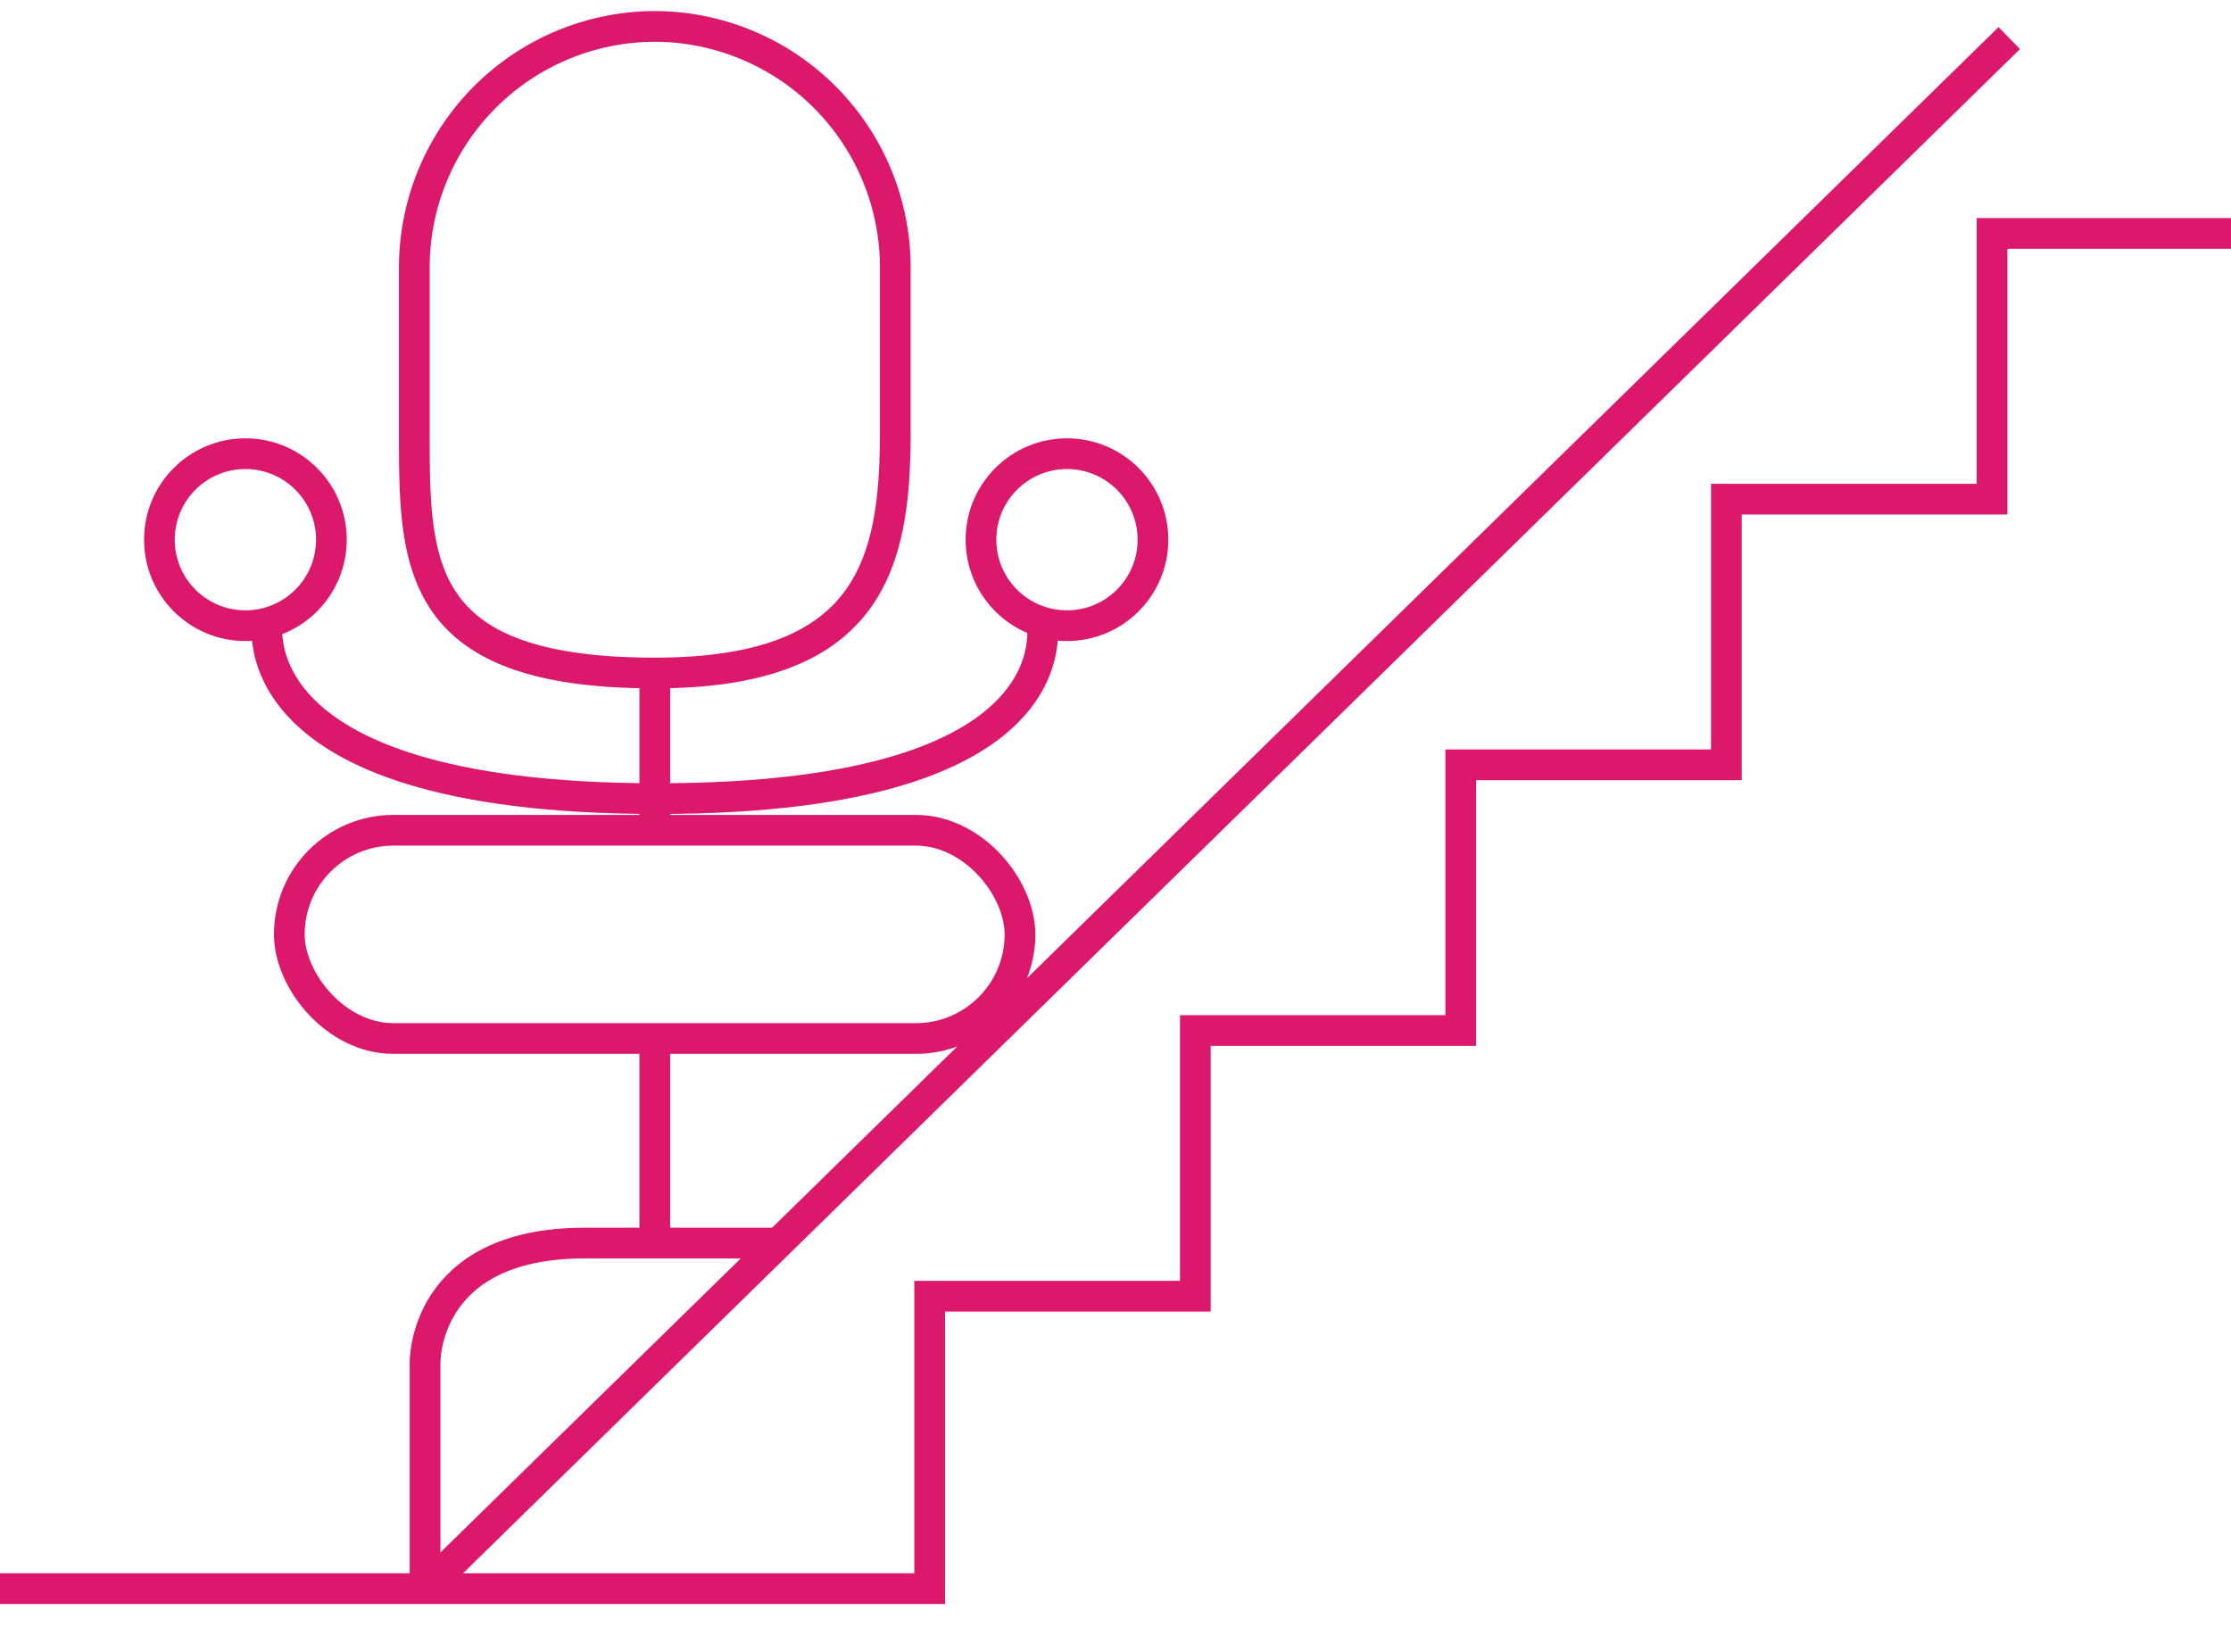
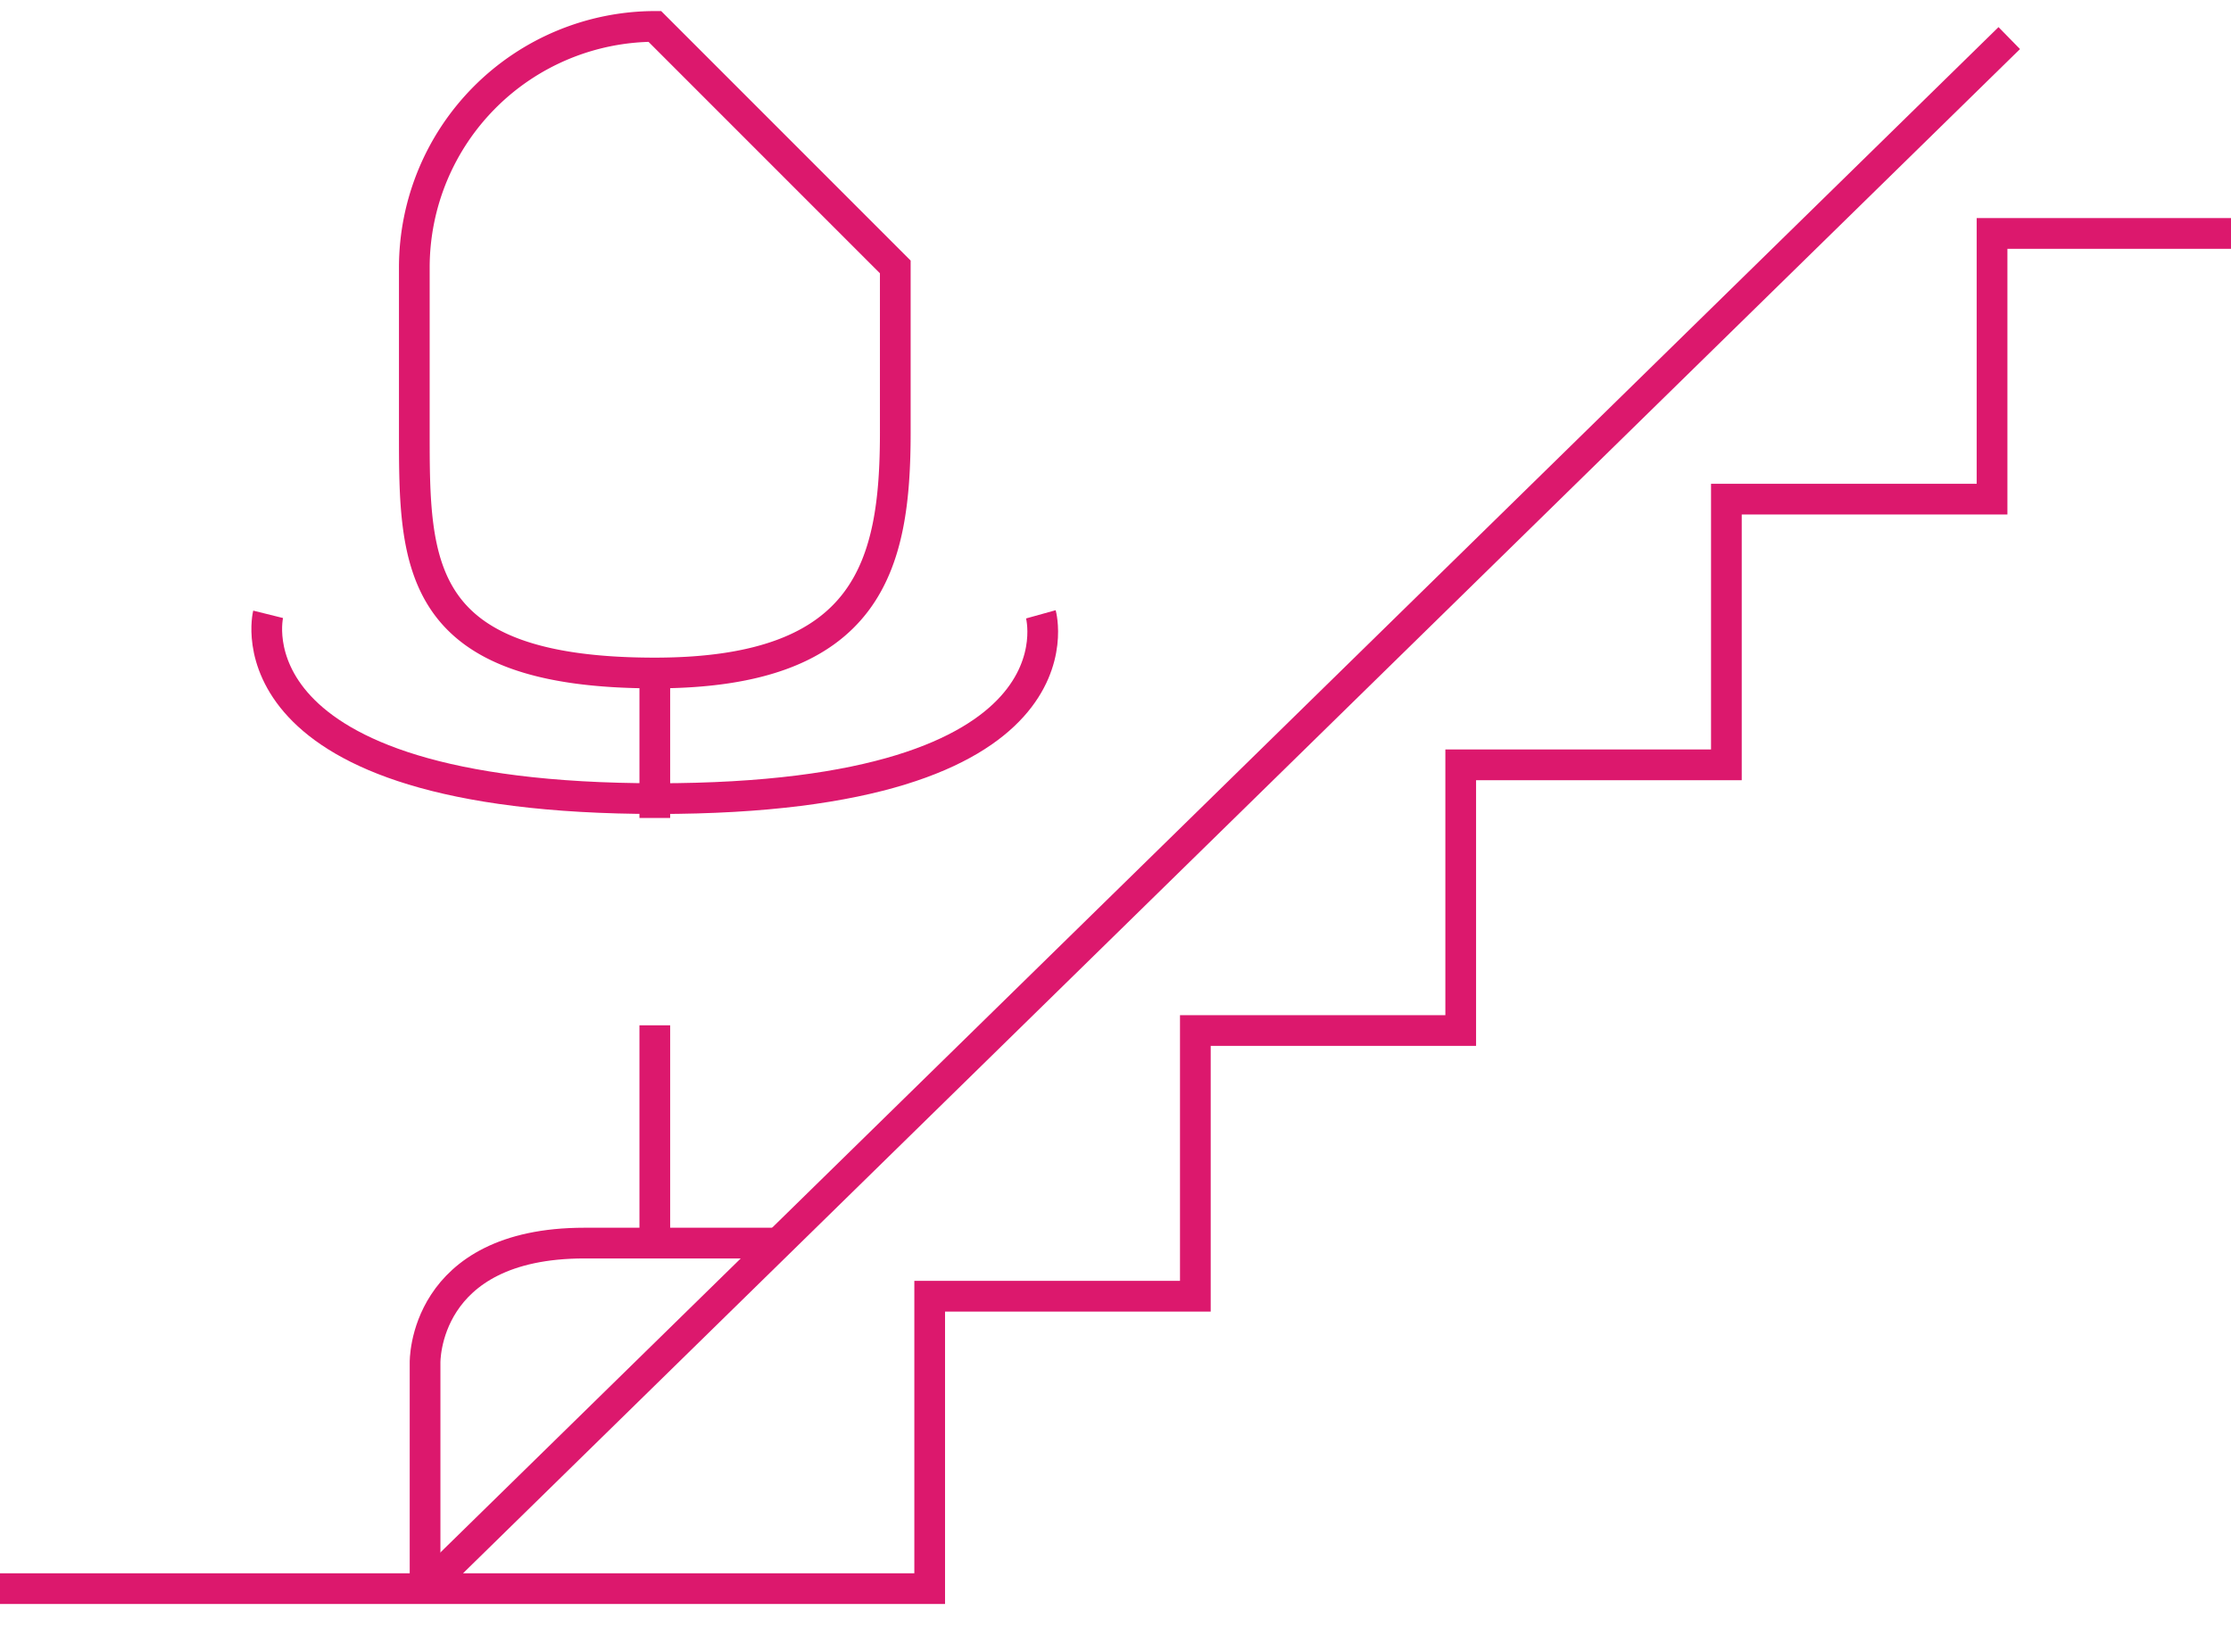
<svg xmlns="http://www.w3.org/2000/svg" id="Layer_1" data-name="Layer 1" viewBox="0 0 72.64 53.79">
  <defs>
    <style>.cls-1{fill:none;stroke:#dc186d;stroke-miterlimit:10;}</style>
  </defs>
-   <circle class="cls-1" cx="7.99" cy="17.57" r="2.8" />
-   <circle class="cls-1" cx="34.74" cy="17.57" r="2.8" />
  <path class="cls-1" d="M8.73,20S7.24,26,21.4,26,33.89,20,33.89,20" />
  <path class="cls-1" d="M13.84,51.84V44.37s-.09-3.9,5.19-3.9h6.32" />
  <line class="cls-1" x1="21.32" y1="40.47" x2="21.32" y2="33.38" />
  <line class="cls-1" x1="21.32" y1="26.63" x2="21.32" y2="22.31" />
-   <rect class="cls-1" x="9.42" y="27.03" width="23.79" height="6.78" rx="3.39" />
-   <path class="cls-1" d="M21.32.86h0a7.85,7.85,0,0,0-7.83,7.83v5.38c0,4.31,0,7.84,7.83,7.84h0c7,0,7.83-3.53,7.83-7.84V8.69A7.85,7.85,0,0,0,21.32.86Z" />
+   <path class="cls-1" d="M21.32.86h0a7.85,7.85,0,0,0-7.83,7.83v5.38c0,4.31,0,7.84,7.83,7.84h0c7,0,7.83-3.53,7.83-7.84V8.69Z" />
  <polyline class="cls-1" points="72.64 7.6 64.86 7.6 64.86 16.25 56.21 16.25 56.21 24.9 47.56 24.9 47.56 33.55 38.92 33.55 38.92 42.2 30.27 42.2 30.27 51.72 0 51.72 13.85 51.72 65.42 1.24" />
</svg>